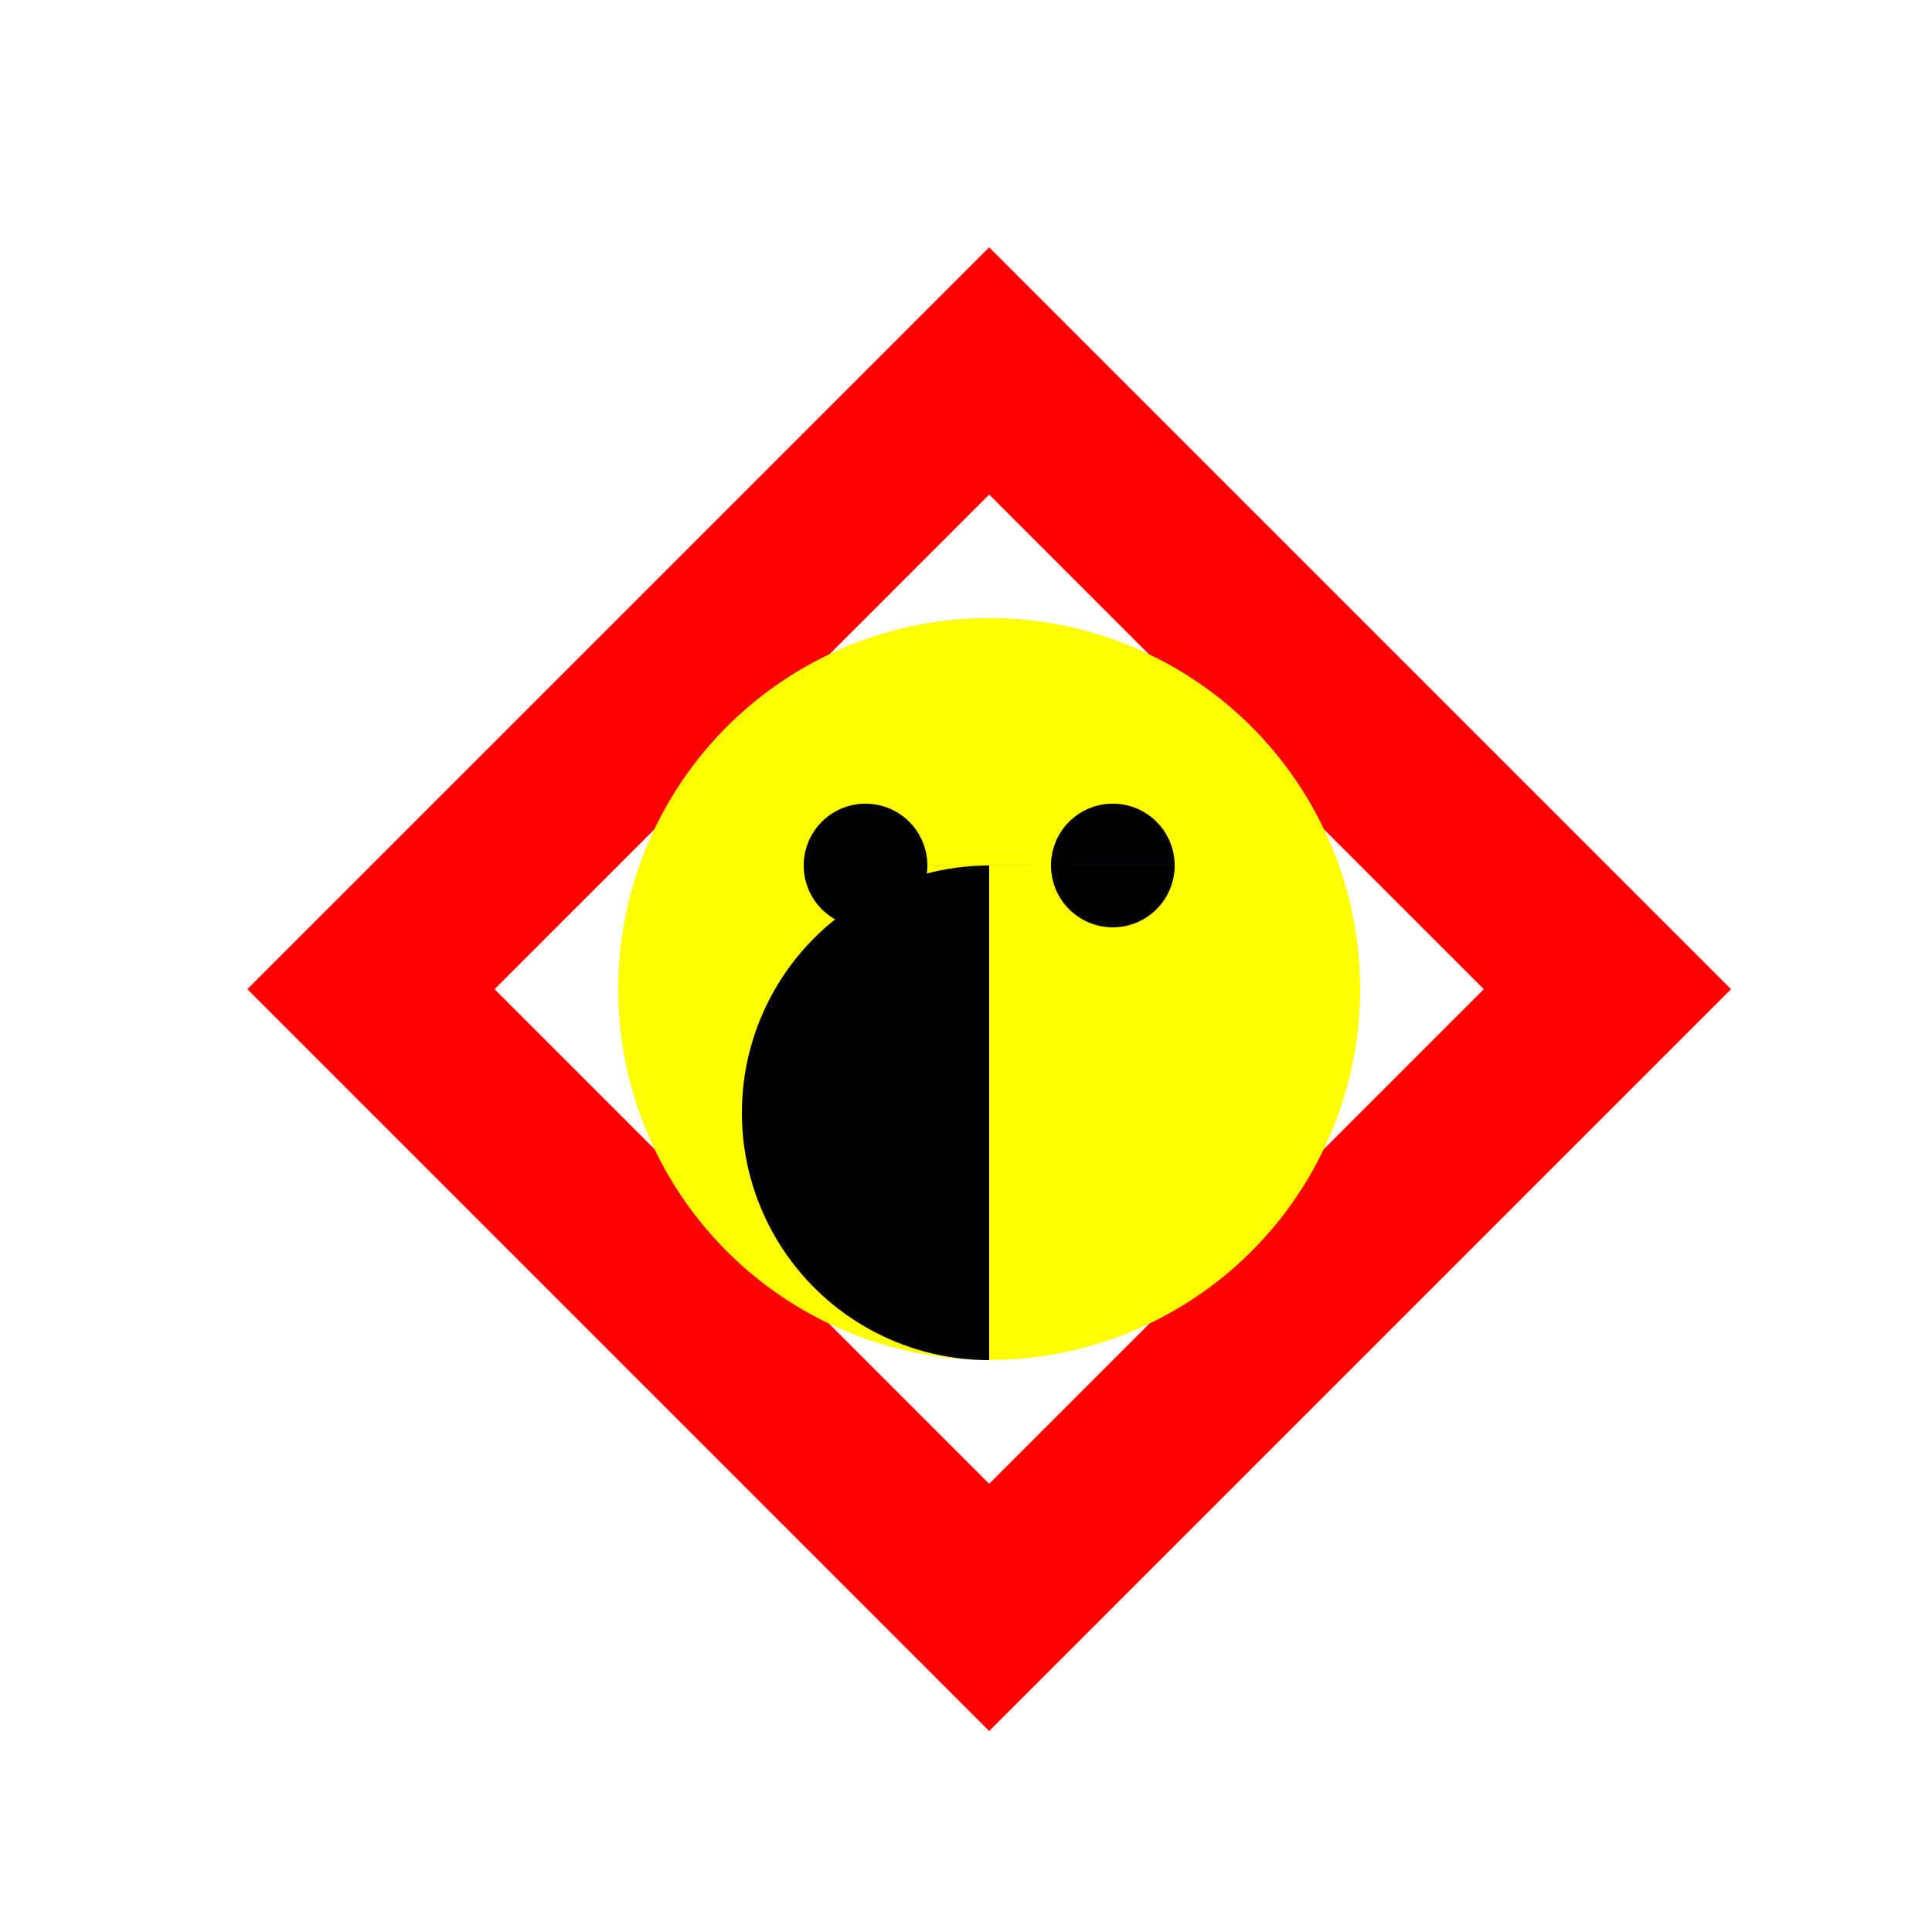
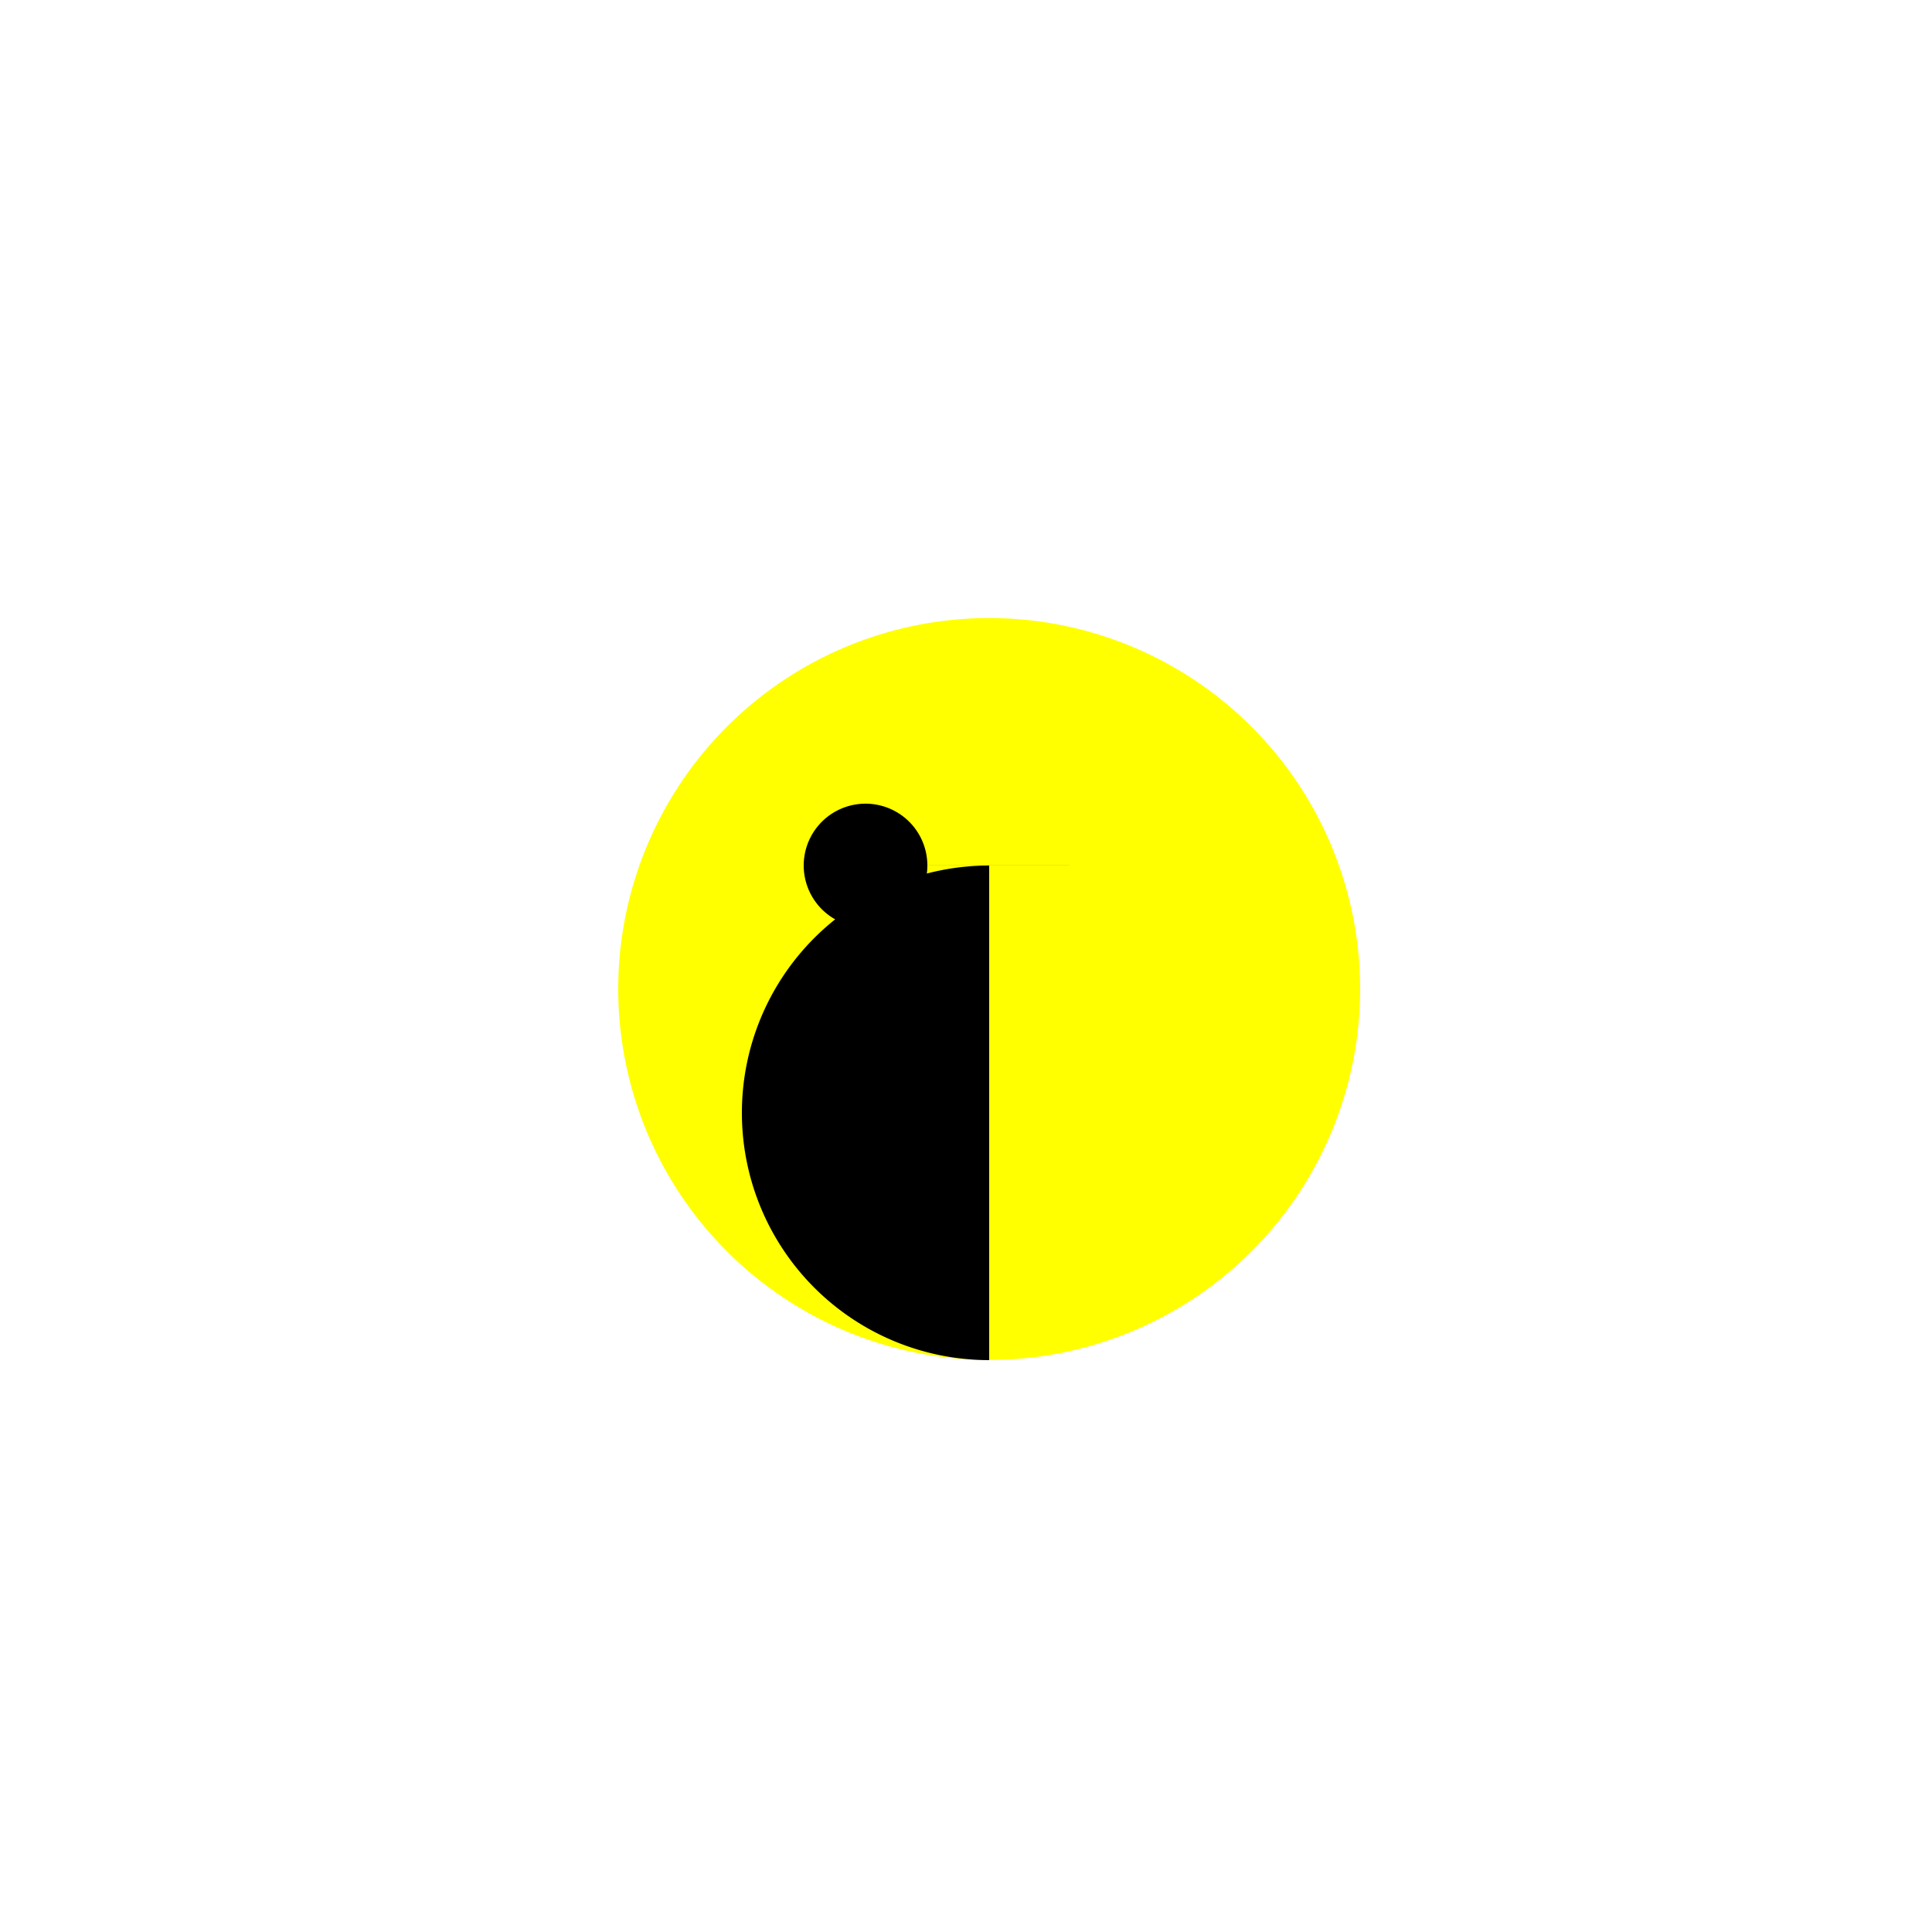
<svg xmlns="http://www.w3.org/2000/svg" width="500" height="500">
  <defs />
  <g>
    <rect fill="#ffffff" stroke="none" x="0" y="0" width="512" height="512" />
-     <path fill="#ff0000" stroke="none" paint-order="stroke fill markers" d=" M 256 64 L 448 256 L 256 448 L 64 256 Z" />
-     <path fill="#ffffff" stroke="none" paint-order="stroke fill markers" d=" M 256 128 L 384 256 L 256 384 L 128 256 Z" />
    <path fill="#ff0000" stroke="none" paint-order="stroke fill markers" d=" M 256 192 L 320 256 L 256 320 L 192 256 Z" />
-     <path fill="#ffffff" stroke="none" paint-order="stroke fill markers" d=" M 256 256 L 288 288 L 224 288 Z" />
    <path fill="#ff0000" stroke="none" paint-order="stroke fill markers" d=" M 304 256 A 48 48 0 1 1 304 255.952" />
    <path fill="#ffff00" stroke="none" paint-order="stroke fill markers" d=" M 352 256 A 96 96 0 1 1 352 255.904" />
-     <path fill="#000000" stroke="none" paint-order="stroke fill markers" d=" M 240 224 A 16 16 0 1 1 240 223.984 L 304 224 A 16 16 0 1 1 304 223.984" />
+     <path fill="#000000" stroke="none" paint-order="stroke fill markers" d=" M 240 224 A 16 16 0 1 1 240 223.984 L 304 224 " />
    <path fill="#000000" stroke="none" paint-order="stroke fill markers" d=" M 256 352 A 64 64 0 0 1 256 224" />
  </g>
</svg>